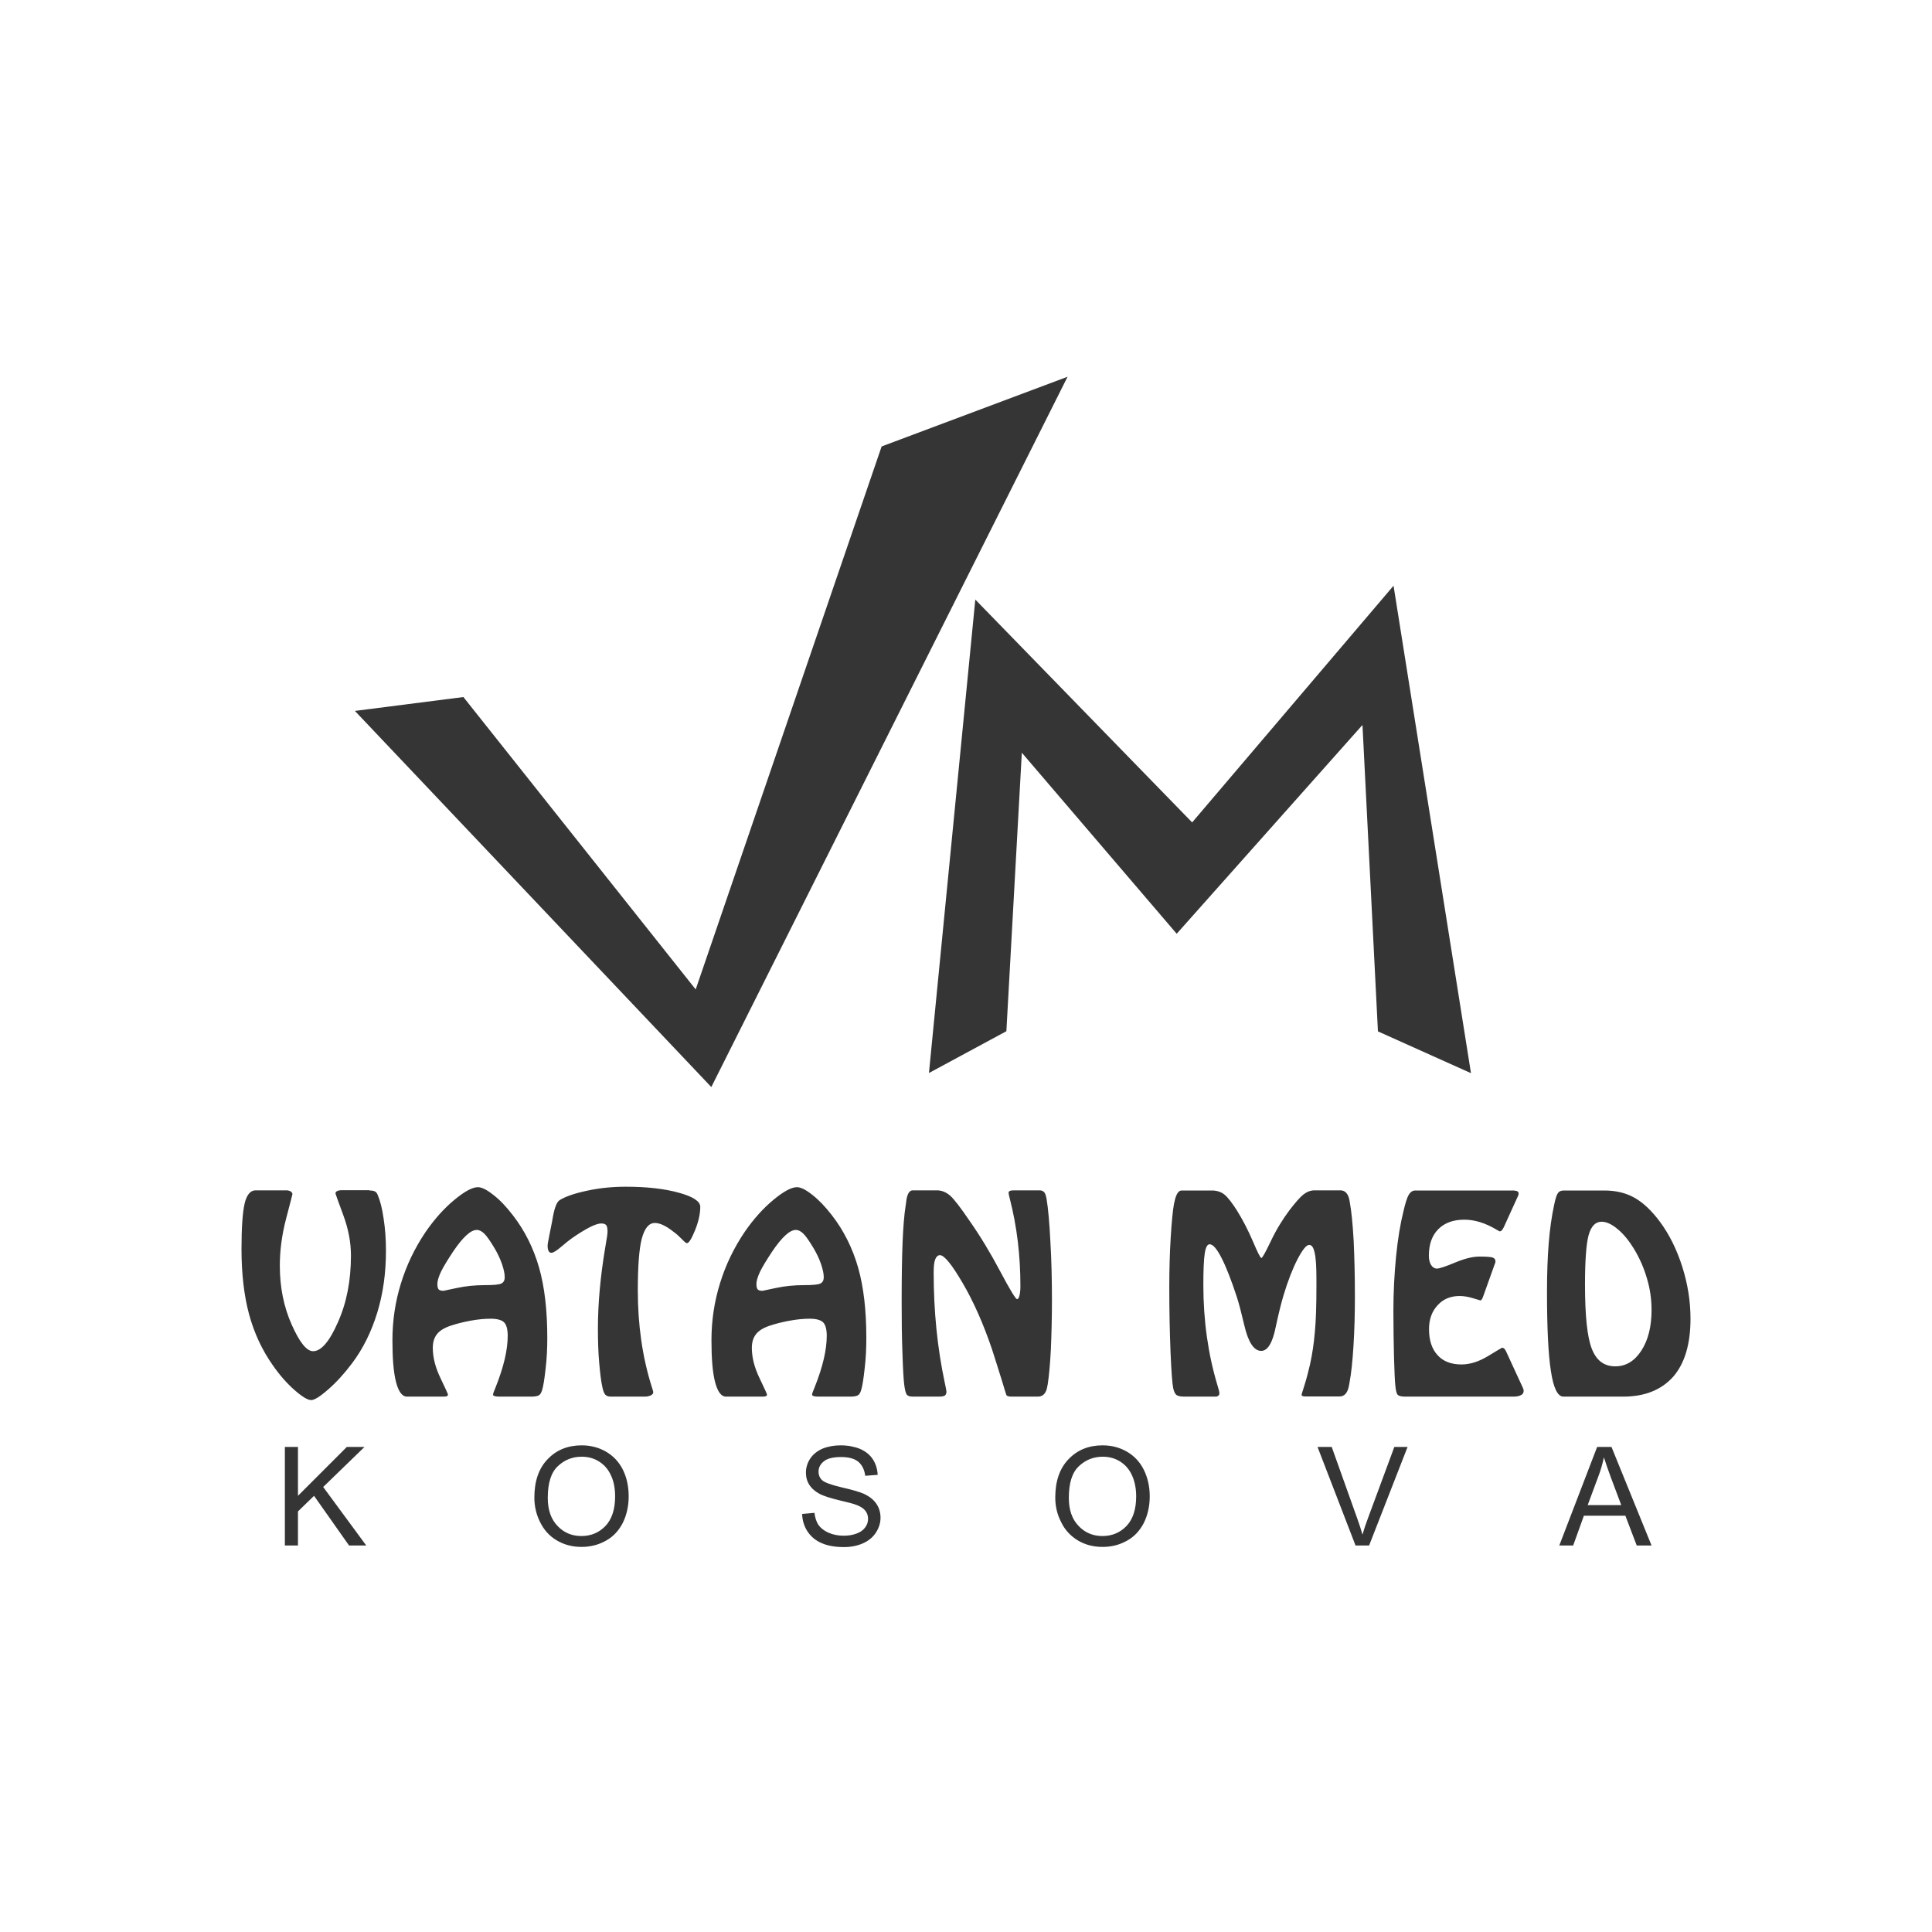
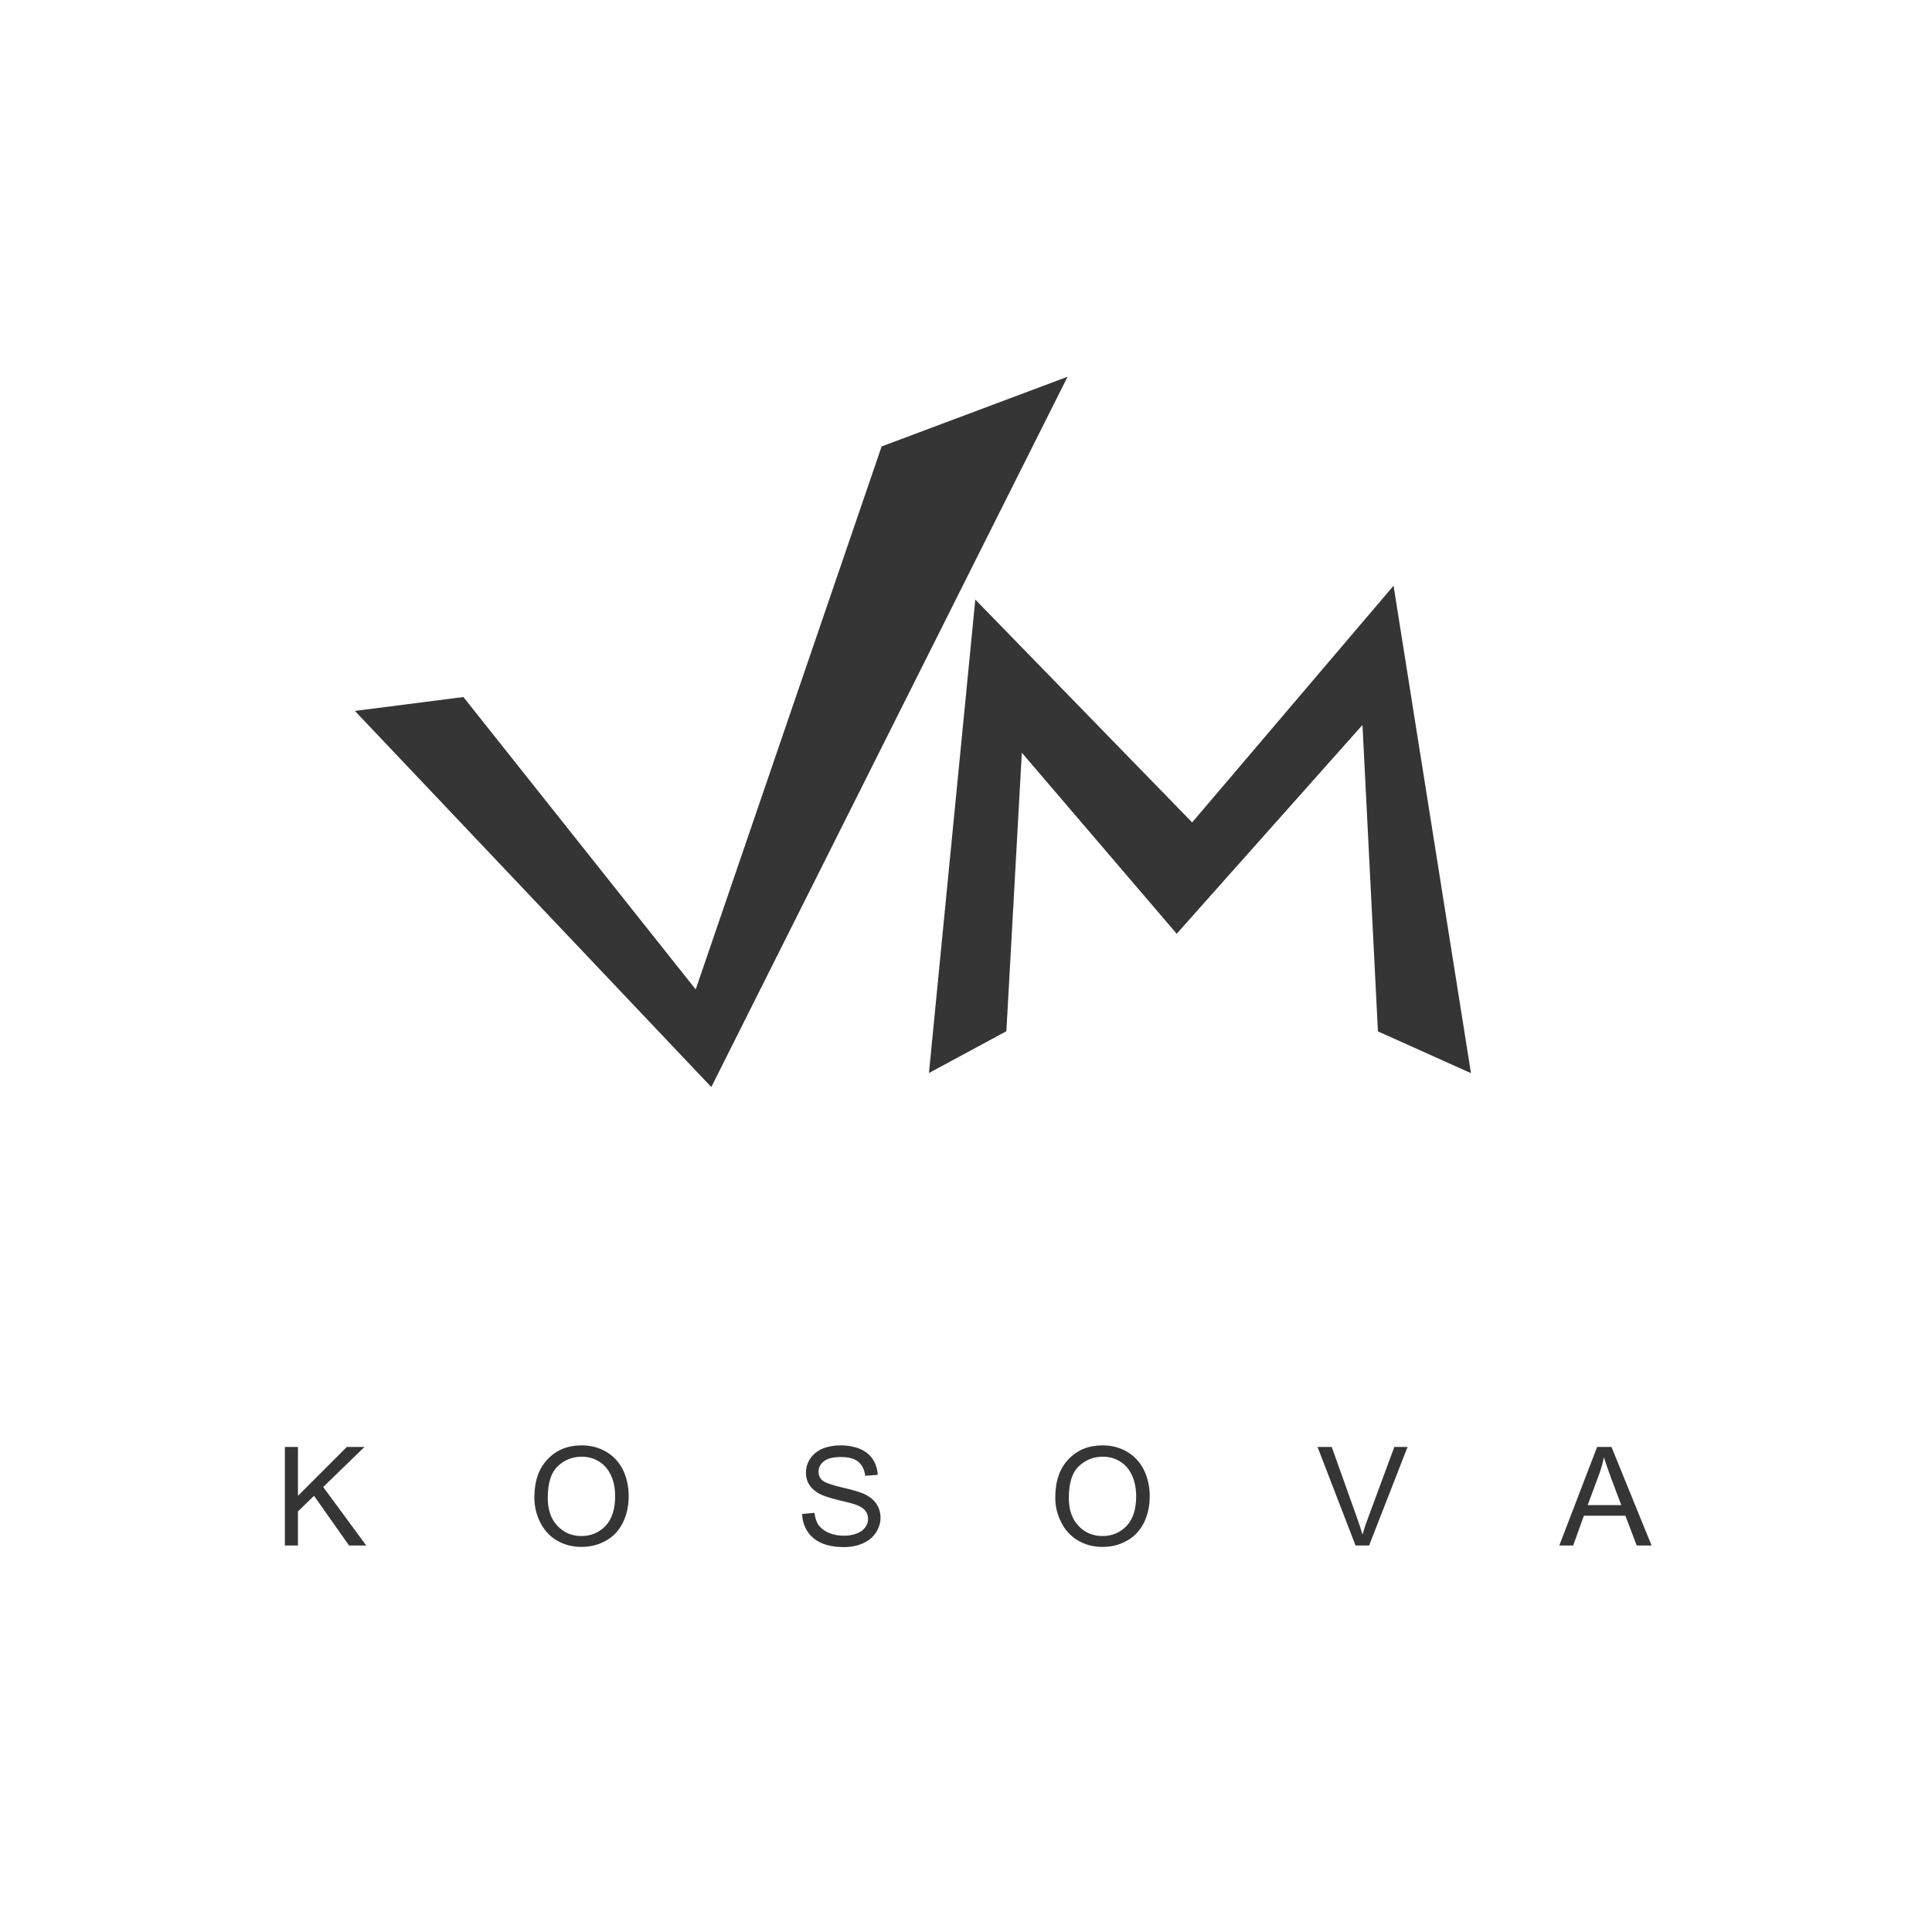
<svg xmlns="http://www.w3.org/2000/svg" width="200" height="200" viewBox="0 0 200 200" fill="none">
-   <path d="M164.078 132.954C164.078 136.187 164.307 138.407 164.78 139.615C165.254 140.839 166.054 141.443 167.213 141.443C168.307 141.443 169.204 140.905 169.906 139.827C170.608 138.75 170.968 137.346 170.968 135.615C170.968 134.521 170.821 133.444 170.494 132.35C170.184 131.273 169.727 130.228 169.139 129.264C168.617 128.416 168.062 127.73 167.441 127.224C166.837 126.718 166.282 126.473 165.809 126.473C165.156 126.473 164.715 126.93 164.454 127.86C164.209 128.758 164.078 130.473 164.078 132.954ZM168.013 144.578H161.842C161.254 144.578 160.813 143.696 160.552 141.95C160.274 140.203 160.144 137.444 160.144 133.705C160.144 131.779 160.209 130.097 160.323 128.693C160.438 127.273 160.617 125.967 160.878 124.759C161.009 124.106 161.14 123.697 161.27 123.518C161.384 123.338 161.58 123.24 161.874 123.24H166.07C167.262 123.24 168.307 123.485 169.204 123.991C170.102 124.497 170.968 125.314 171.833 126.473C172.812 127.795 173.58 129.346 174.151 131.142C174.722 132.938 175 134.734 175 136.513C175 139.125 174.412 141.117 173.221 142.505C171.98 143.892 170.266 144.578 168.013 144.578ZM156.617 144.578H145.483C145.075 144.578 144.814 144.513 144.7 144.398C144.569 144.284 144.487 143.925 144.438 143.37C144.389 142.962 144.357 142.031 144.308 140.562C144.275 139.093 144.243 137.476 144.243 135.713C144.243 133.787 144.34 131.909 144.52 130.081C144.7 128.252 144.961 126.685 145.287 125.379C145.483 124.514 145.679 123.942 145.842 123.665C146.022 123.387 146.234 123.24 146.512 123.24H156.568C156.813 123.24 156.977 123.273 157.074 123.322C157.172 123.371 157.205 123.453 157.205 123.567C157.205 123.599 157.205 123.648 157.189 123.681C157.189 123.714 157.172 123.746 157.156 123.779L155.67 127.044C155.589 127.191 155.524 127.305 155.458 127.371C155.393 127.436 155.328 127.469 155.246 127.469C155.197 127.452 155.083 127.387 154.887 127.273C153.728 126.587 152.634 126.261 151.589 126.261C150.446 126.261 149.548 126.587 148.895 127.24C148.242 127.893 147.916 128.807 147.916 129.983C147.916 130.391 147.997 130.717 148.144 130.946C148.291 131.191 148.503 131.322 148.748 131.322C149.026 131.322 149.646 131.109 150.626 130.701C151.605 130.293 152.438 130.081 153.14 130.081C153.858 130.081 154.315 130.113 154.511 130.179C154.707 130.244 154.805 130.375 154.805 130.554C154.805 130.587 154.805 130.62 154.805 130.652C154.805 130.685 154.789 130.734 154.756 130.799L153.564 134.13C153.548 134.179 153.515 134.244 153.483 134.342C153.401 134.521 153.336 134.619 153.254 134.619C153.238 134.619 152.977 134.538 152.487 134.391C151.997 134.244 151.54 134.162 151.099 134.162C150.169 134.162 149.401 134.472 148.814 135.125C148.226 135.762 147.932 136.578 147.932 137.591C147.932 138.75 148.226 139.648 148.814 140.284C149.401 140.937 150.234 141.248 151.295 141.248C152.177 141.248 153.091 140.954 154.038 140.382C155.001 139.795 155.475 139.517 155.491 139.517C155.572 139.517 155.654 139.55 155.719 139.615C155.801 139.68 155.85 139.778 155.915 139.909L157.646 143.664C157.662 143.729 157.695 143.778 157.711 143.843C157.727 143.892 157.727 143.941 157.727 143.99C157.727 144.186 157.646 144.317 157.466 144.415C157.27 144.529 156.993 144.578 156.617 144.578ZM125.795 144.578H122.627C122.203 144.578 121.909 144.513 121.778 144.398C121.631 144.284 121.534 144.056 121.452 143.713C121.354 143.239 121.256 141.998 121.174 139.99C121.093 137.982 121.044 135.746 121.044 133.248C121.044 131.419 121.093 129.705 121.191 128.105C121.289 126.505 121.403 125.33 121.534 124.595C121.55 124.563 121.55 124.514 121.566 124.481C121.729 123.665 121.974 123.24 122.317 123.24H125.452C125.974 123.24 126.415 123.387 126.758 123.665C127.101 123.942 127.525 124.497 128.031 125.281C128.652 126.277 129.207 127.354 129.696 128.497C130.186 129.656 130.48 130.228 130.578 130.228C130.676 130.228 131.002 129.64 131.557 128.481C132.113 127.305 132.766 126.244 133.484 125.281C134.104 124.481 134.578 123.926 134.937 123.648C135.296 123.371 135.672 123.224 136.08 123.224H138.757C139.263 123.224 139.573 123.583 139.704 124.285C139.704 124.367 139.72 124.432 139.737 124.497C139.9 125.379 140.03 126.685 140.128 128.399C140.21 130.113 140.259 132.072 140.259 134.26C140.259 136.056 140.21 137.754 140.112 139.321C140.014 140.888 139.884 142.162 139.704 143.109C139.688 143.174 139.671 143.272 139.655 143.386C139.524 144.17 139.198 144.562 138.659 144.562H135.182C135.002 144.562 134.888 144.545 134.823 144.513C134.757 144.48 134.741 144.431 134.741 144.366C134.741 144.333 134.855 143.99 135.067 143.305C135.28 142.619 135.459 141.917 135.623 141.199C135.851 140.154 136.014 139.06 136.112 137.901C136.227 136.742 136.276 135.142 136.276 133.101V132.432C136.276 131.175 136.227 130.26 136.096 129.705C135.982 129.15 135.802 128.873 135.525 128.873C135.231 128.873 134.839 129.362 134.317 130.358C133.81 131.338 133.321 132.595 132.864 134.113C132.602 134.995 132.341 136.072 132.064 137.362C131.737 139.011 131.231 139.844 130.562 139.844C129.811 139.844 129.223 138.962 128.815 137.215C128.537 136.04 128.292 135.06 128.047 134.293C127.476 132.546 126.954 131.207 126.464 130.244C125.974 129.281 125.566 128.807 125.223 128.807C124.978 128.807 124.815 129.118 124.717 129.738C124.619 130.358 124.57 131.452 124.57 133.003C124.57 136.709 125.06 140.186 126.039 143.435C126.17 143.86 126.235 144.121 126.235 144.202C126.235 144.333 126.203 144.415 126.137 144.464C126.072 144.545 125.958 144.578 125.795 144.578ZM97.143 144.578H94.482C94.155 144.578 93.943 144.496 93.845 144.333C93.747 144.17 93.666 143.827 93.6 143.305C93.535 142.766 93.47 141.688 93.421 140.072C93.356 138.456 93.339 136.709 93.339 134.799C93.339 132.17 93.372 130.113 93.437 128.562C93.502 127.028 93.6 125.787 93.747 124.84C93.764 124.726 93.796 124.563 93.813 124.35C93.91 123.599 94.139 123.224 94.482 123.224H96.98C97.502 123.224 97.959 123.42 98.384 123.795C98.792 124.171 99.445 125.02 100.343 126.342C101.469 127.942 102.53 129.705 103.543 131.615C104.555 133.525 105.143 134.489 105.29 134.489C105.387 134.489 105.469 134.374 105.534 134.113C105.6 133.868 105.632 133.525 105.632 133.134C105.632 129.966 105.273 126.963 104.539 124.106C104.441 123.746 104.408 123.534 104.408 123.485C104.408 123.387 104.457 123.322 104.539 123.289C104.62 123.24 104.783 123.224 105.028 123.224H107.608C107.82 123.224 107.983 123.289 108.098 123.42C108.212 123.551 108.277 123.779 108.342 124.122C108.506 125.101 108.636 126.554 108.734 128.497C108.849 130.44 108.897 132.481 108.897 134.603C108.897 136.464 108.849 138.162 108.783 139.729C108.702 141.28 108.587 142.472 108.457 143.321C108.457 143.354 108.44 143.402 108.424 143.468C108.326 144.202 107.983 144.578 107.444 144.578H104.751C104.571 144.578 104.441 144.562 104.343 144.529C104.245 144.496 104.179 144.447 104.163 144.366C104.147 144.349 104 143.843 103.69 142.831C103.379 141.819 103.037 140.758 102.694 139.68C101.796 137.035 100.784 134.75 99.657 132.823C98.531 130.897 97.747 129.934 97.306 129.934C97.094 129.934 96.931 130.081 96.817 130.358C96.702 130.636 96.653 131.093 96.653 131.73C96.653 135.713 97.029 139.501 97.796 143.109C97.91 143.647 97.976 143.958 97.976 144.056C97.976 144.268 97.91 144.398 97.796 144.48C97.682 144.545 97.469 144.578 97.143 144.578ZM78.94 144.578H75.152C74.663 144.578 74.287 144.072 74.026 143.076C73.765 142.08 73.65 140.627 73.65 138.75C73.65 136.709 73.944 134.75 74.532 132.856C75.12 130.946 75.969 129.183 77.095 127.518C78.009 126.195 78.989 125.101 80.05 124.22C81.111 123.338 81.927 122.897 82.499 122.897C82.891 122.897 83.43 123.159 84.099 123.697C84.768 124.22 85.438 124.922 86.107 125.787C87.364 127.403 88.262 129.232 88.833 131.224C89.405 133.232 89.682 135.648 89.682 138.505C89.682 139.599 89.633 140.676 89.503 141.721C89.388 142.766 89.274 143.5 89.144 143.909C89.062 144.186 88.948 144.366 88.801 144.447C88.654 144.529 88.392 144.578 88.001 144.578H84.752C84.523 144.578 84.36 144.562 84.246 144.529C84.132 144.496 84.066 144.447 84.066 144.366C84.066 144.284 84.148 144.039 84.344 143.582C85.176 141.492 85.585 139.729 85.585 138.276C85.585 137.607 85.454 137.133 85.209 136.889C84.964 136.644 84.491 136.513 83.821 136.513C83.185 136.513 82.483 136.578 81.699 136.725C80.915 136.872 80.213 137.052 79.593 137.264C78.956 137.493 78.499 137.786 78.238 138.146C77.977 138.488 77.83 138.946 77.83 139.533C77.83 140.513 78.091 141.541 78.613 142.635C79.136 143.729 79.397 144.3 79.397 144.349C79.397 144.431 79.364 144.496 79.299 144.529C79.234 144.562 79.12 144.578 78.94 144.578ZM78.303 132.921C78.303 133.199 78.352 133.379 78.434 133.476C78.516 133.574 78.695 133.623 78.94 133.623C78.956 133.623 79.413 133.525 80.328 133.33C81.242 133.134 82.221 133.036 83.25 133.036C84.132 133.036 84.687 132.987 84.915 132.872C85.16 132.758 85.274 132.546 85.274 132.203C85.274 131.844 85.176 131.403 84.997 130.864C84.817 130.342 84.572 129.82 84.262 129.281C83.805 128.514 83.446 127.991 83.185 127.73C82.907 127.452 82.646 127.322 82.385 127.322C82.075 127.322 81.715 127.501 81.307 127.877C80.899 128.252 80.442 128.807 79.936 129.558C79.364 130.424 78.94 131.109 78.679 131.648C78.434 132.17 78.303 132.595 78.303 132.921ZM66.728 144.578H63.284C63.006 144.578 62.81 144.529 62.68 144.398C62.565 144.284 62.451 144.039 62.369 143.647C62.222 143.027 62.124 142.162 62.027 141.052C61.929 139.941 61.896 138.766 61.896 137.542C61.896 134.913 62.157 132.089 62.663 129.085C62.81 128.252 62.892 127.73 62.892 127.518C62.892 127.175 62.843 126.946 62.761 126.832C62.663 126.718 62.5 126.652 62.239 126.652C61.961 126.652 61.553 126.783 61.047 127.044C60.541 127.305 59.92 127.681 59.218 128.171C58.941 128.367 58.566 128.66 58.092 129.069C57.619 129.477 57.276 129.689 57.064 129.689C56.949 129.689 56.851 129.624 56.786 129.493C56.721 129.362 56.688 129.183 56.688 128.954C56.688 128.807 56.753 128.448 56.868 127.877C56.982 127.305 57.08 126.848 57.145 126.489C57.161 126.359 57.194 126.179 57.243 125.934C57.423 124.971 57.651 124.399 57.962 124.22C58.582 123.844 59.545 123.518 60.802 123.257C62.075 122.979 63.414 122.849 64.786 122.849C66.973 122.849 68.802 123.061 70.271 123.469C71.757 123.877 72.491 124.367 72.491 124.922C72.491 125.657 72.312 126.456 71.953 127.354C71.593 128.236 71.316 128.693 71.104 128.693C71.022 128.693 70.842 128.546 70.565 128.252C70.271 127.958 70.01 127.714 69.749 127.534C69.34 127.207 68.981 126.979 68.671 126.832C68.361 126.685 68.067 126.603 67.79 126.603C67.169 126.603 66.728 127.142 66.434 128.236C66.157 129.313 66.026 131.109 66.026 133.574C66.026 137.15 66.5 140.448 67.43 143.435C67.561 143.827 67.626 144.056 67.626 144.137C67.626 144.251 67.545 144.349 67.381 144.447C67.186 144.529 66.99 144.578 66.728 144.578ZM45.913 144.578H42.126C41.636 144.578 41.26 144.072 40.999 143.076C40.738 142.08 40.624 140.627 40.624 138.75C40.624 136.709 40.917 134.75 41.505 132.856C42.093 130.946 42.942 129.183 44.068 127.518C44.983 126.195 45.962 125.101 47.023 124.22C48.084 123.338 48.901 122.897 49.472 122.897C49.864 122.897 50.403 123.159 51.072 123.697C51.758 124.22 52.411 124.922 53.08 125.787C54.337 127.403 55.235 129.232 55.806 131.224C56.378 133.232 56.655 135.648 56.655 138.505C56.655 139.599 56.606 140.676 56.476 141.721C56.362 142.766 56.247 143.5 56.117 143.909C56.035 144.186 55.921 144.366 55.774 144.447C55.627 144.529 55.349 144.578 54.974 144.578H51.725C51.513 144.578 51.333 144.562 51.219 144.529C51.105 144.496 51.039 144.447 51.039 144.366C51.039 144.284 51.121 144.039 51.317 143.582C52.15 141.492 52.558 139.729 52.558 138.276C52.558 137.607 52.427 137.133 52.182 136.889C51.937 136.644 51.464 136.513 50.794 136.513C50.158 136.513 49.456 136.578 48.672 136.725C47.889 136.872 47.187 137.052 46.566 137.264C45.929 137.493 45.472 137.786 45.211 138.146C44.95 138.488 44.803 138.946 44.803 139.533C44.803 140.513 45.064 141.541 45.587 142.635C46.109 143.729 46.37 144.3 46.37 144.349C46.37 144.431 46.338 144.496 46.272 144.529C46.207 144.562 46.093 144.578 45.913 144.578ZM45.276 132.921C45.276 133.199 45.325 133.379 45.407 133.476C45.489 133.574 45.668 133.623 45.913 133.623C45.929 133.623 46.387 133.525 47.301 133.33C48.215 133.134 49.178 133.036 50.223 133.036C51.088 133.036 51.66 132.987 51.888 132.872C52.133 132.758 52.248 132.546 52.248 132.203C52.248 131.844 52.15 131.403 51.97 130.864C51.79 130.342 51.545 129.82 51.235 129.281C50.778 128.514 50.419 127.991 50.158 127.73C49.88 127.452 49.619 127.322 49.358 127.322C49.048 127.322 48.688 127.501 48.28 127.877C47.872 128.252 47.415 128.807 46.909 129.558C46.338 130.424 45.913 131.109 45.652 131.648C45.407 132.17 45.276 132.595 45.276 132.921ZM38.256 123.24C38.501 123.24 38.681 123.273 38.812 123.338C38.942 123.404 39.04 123.534 39.105 123.714C39.35 124.285 39.562 125.085 39.709 126.13C39.873 127.175 39.954 128.285 39.954 129.477C39.954 131.779 39.66 133.901 39.056 135.876C38.452 137.852 37.587 139.615 36.428 141.15C35.628 142.211 34.812 143.109 33.963 143.843C33.13 144.578 32.542 144.937 32.216 144.937C31.857 144.937 31.285 144.594 30.502 143.909C29.718 143.223 28.967 142.374 28.249 141.345C27.122 139.746 26.306 137.982 25.784 136.056C25.261 134.113 25 131.86 25 129.281C25 127.061 25.114 125.493 25.326 124.579C25.539 123.681 25.931 123.224 26.453 123.224H29.669C29.832 123.224 29.979 123.273 30.094 123.338C30.208 123.42 30.273 123.518 30.273 123.616C30.273 123.632 30.061 124.481 29.62 126.146C29.179 127.828 28.967 129.444 28.967 131.028C28.967 133.248 29.375 135.289 30.192 137.117C31.008 138.962 31.742 139.876 32.412 139.876C33.244 139.876 34.11 138.88 34.991 136.856C35.889 134.848 36.33 132.546 36.33 129.966C36.33 128.628 36.069 127.224 35.53 125.771C34.991 124.318 34.73 123.583 34.73 123.551C34.73 123.436 34.779 123.355 34.893 123.306C35.008 123.24 35.187 123.208 35.416 123.208H38.256V123.24Z" fill="#353535" />
  <path d="M164.356 155.81H167.833L166.772 152.986C166.446 152.12 166.217 151.418 166.037 150.863C165.89 151.533 165.711 152.186 165.466 152.822L164.356 155.81ZM161.417 159.989L165.335 149.786H166.821L170.968 159.989H169.433L168.258 156.904H163.964L162.854 159.989H161.417ZM140.325 159.989L136.39 149.786H137.859L140.504 157.198C140.716 157.785 140.896 158.34 141.043 158.863C141.206 158.308 141.386 157.753 141.598 157.198L144.341 149.786H145.712L141.729 159.989H140.325ZM110.645 155.059C110.645 156.283 110.971 157.247 111.64 157.949C112.293 158.651 113.126 159.01 114.122 159.01C115.134 159.01 115.967 158.651 116.636 157.949C117.289 157.247 117.616 156.218 117.616 154.912C117.616 154.079 117.469 153.361 117.191 152.741C116.914 152.12 116.505 151.647 115.967 151.304C115.428 150.961 114.824 150.798 114.155 150.798C113.208 150.798 112.375 151.125 111.689 151.778C110.987 152.431 110.645 153.524 110.645 155.059ZM109.241 155.026C109.241 153.328 109.698 152.006 110.612 151.059C111.526 150.096 112.702 149.623 114.138 149.623C115.085 149.623 115.934 149.851 116.685 150.292C117.436 150.733 118.024 151.369 118.416 152.169C118.807 152.969 119.02 153.884 119.02 154.896C119.02 155.924 118.807 156.855 118.399 157.671C117.975 158.487 117.387 159.108 116.62 159.516C115.852 159.94 115.036 160.136 114.138 160.136C113.175 160.136 112.31 159.908 111.559 159.451C110.808 158.993 110.22 158.357 109.845 157.557C109.436 156.773 109.241 155.924 109.241 155.026ZM83.038 156.724L84.311 156.61C84.377 157.116 84.507 157.54 84.736 157.867C84.964 158.194 85.307 158.455 85.764 158.667C86.221 158.863 86.744 158.977 87.332 158.977C87.854 158.977 88.295 158.896 88.686 158.749C89.078 158.602 89.372 158.389 89.568 158.112C89.764 157.851 89.862 157.557 89.862 157.23C89.862 156.904 89.764 156.626 89.584 156.398C89.405 156.153 89.095 155.957 88.67 155.794C88.393 155.679 87.789 155.516 86.858 155.304C85.927 155.075 85.275 154.863 84.883 154.667C84.393 154.406 84.034 154.096 83.789 153.72C83.544 153.345 83.43 152.92 83.43 152.447C83.43 151.924 83.577 151.451 83.871 150.994C84.164 150.553 84.589 150.21 85.144 149.965C85.699 149.737 86.336 149.623 87.021 149.623C87.772 149.623 88.442 149.753 89.013 149.982C89.584 150.227 90.042 150.586 90.352 151.059C90.662 151.533 90.825 152.071 90.858 152.675L89.568 152.773C89.487 152.137 89.242 151.647 88.85 151.32C88.458 150.994 87.854 150.831 87.07 150.831C86.254 150.831 85.65 150.978 85.291 151.271C84.915 151.565 84.736 151.924 84.736 152.349C84.736 152.708 84.866 153.018 85.127 153.247C85.389 153.475 86.058 153.72 87.168 153.981C88.262 154.226 89.013 154.455 89.421 154.635C90.009 154.912 90.45 155.255 90.727 155.679C91.005 156.088 91.152 156.577 91.152 157.116C91.152 157.655 90.988 158.161 90.678 158.651C90.368 159.124 89.927 159.5 89.34 159.761C88.752 160.022 88.099 160.153 87.38 160.153C86.466 160.153 85.683 160.022 85.062 159.744C84.442 159.483 83.952 159.075 83.593 158.536C83.25 158.014 83.054 157.394 83.038 156.724ZM56.705 155.059C56.705 156.283 57.031 157.247 57.7 157.949C58.353 158.651 59.186 159.01 60.182 159.01C61.194 159.01 62.027 158.651 62.696 157.949C63.349 157.247 63.676 156.218 63.676 154.912C63.676 154.079 63.545 153.361 63.251 152.741C62.974 152.12 62.566 151.647 62.027 151.304C61.488 150.961 60.884 150.798 60.215 150.798C59.268 150.798 58.435 151.125 57.749 151.778C57.047 152.431 56.705 153.524 56.705 155.059ZM55.317 155.026C55.317 153.328 55.774 152.006 56.688 151.059C57.602 150.096 58.778 149.623 60.215 149.623C61.161 149.623 62.01 149.851 62.761 150.292C63.512 150.733 64.1 151.369 64.492 152.169C64.884 152.969 65.08 153.884 65.08 154.896C65.08 155.924 64.867 156.855 64.459 157.671C64.035 158.487 63.447 159.108 62.68 159.516C61.913 159.94 61.08 160.136 60.198 160.136C59.235 160.136 58.386 159.908 57.619 159.451C56.852 158.993 56.297 158.357 55.905 157.557C55.513 156.773 55.317 155.924 55.317 155.026ZM29.49 159.989V149.786H30.845V154.847L35.906 149.786H37.734L33.457 153.933L37.914 159.989H36.134L32.51 154.847L30.845 156.463V159.989H29.49Z" fill="#353535" />
  <path d="M47.97 72.157L72.018 102.425L91.266 46.216L110.514 39L73.634 112.531L36.738 73.594L47.97 72.157ZM100.963 62.068L123.411 85.136L144.259 60.632L152.275 111.094L142.643 106.768L141.043 75.047L121.811 96.662L105.779 77.92L104.18 106.751L96.164 111.078L100.963 62.068Z" fill="#353535" />
</svg>